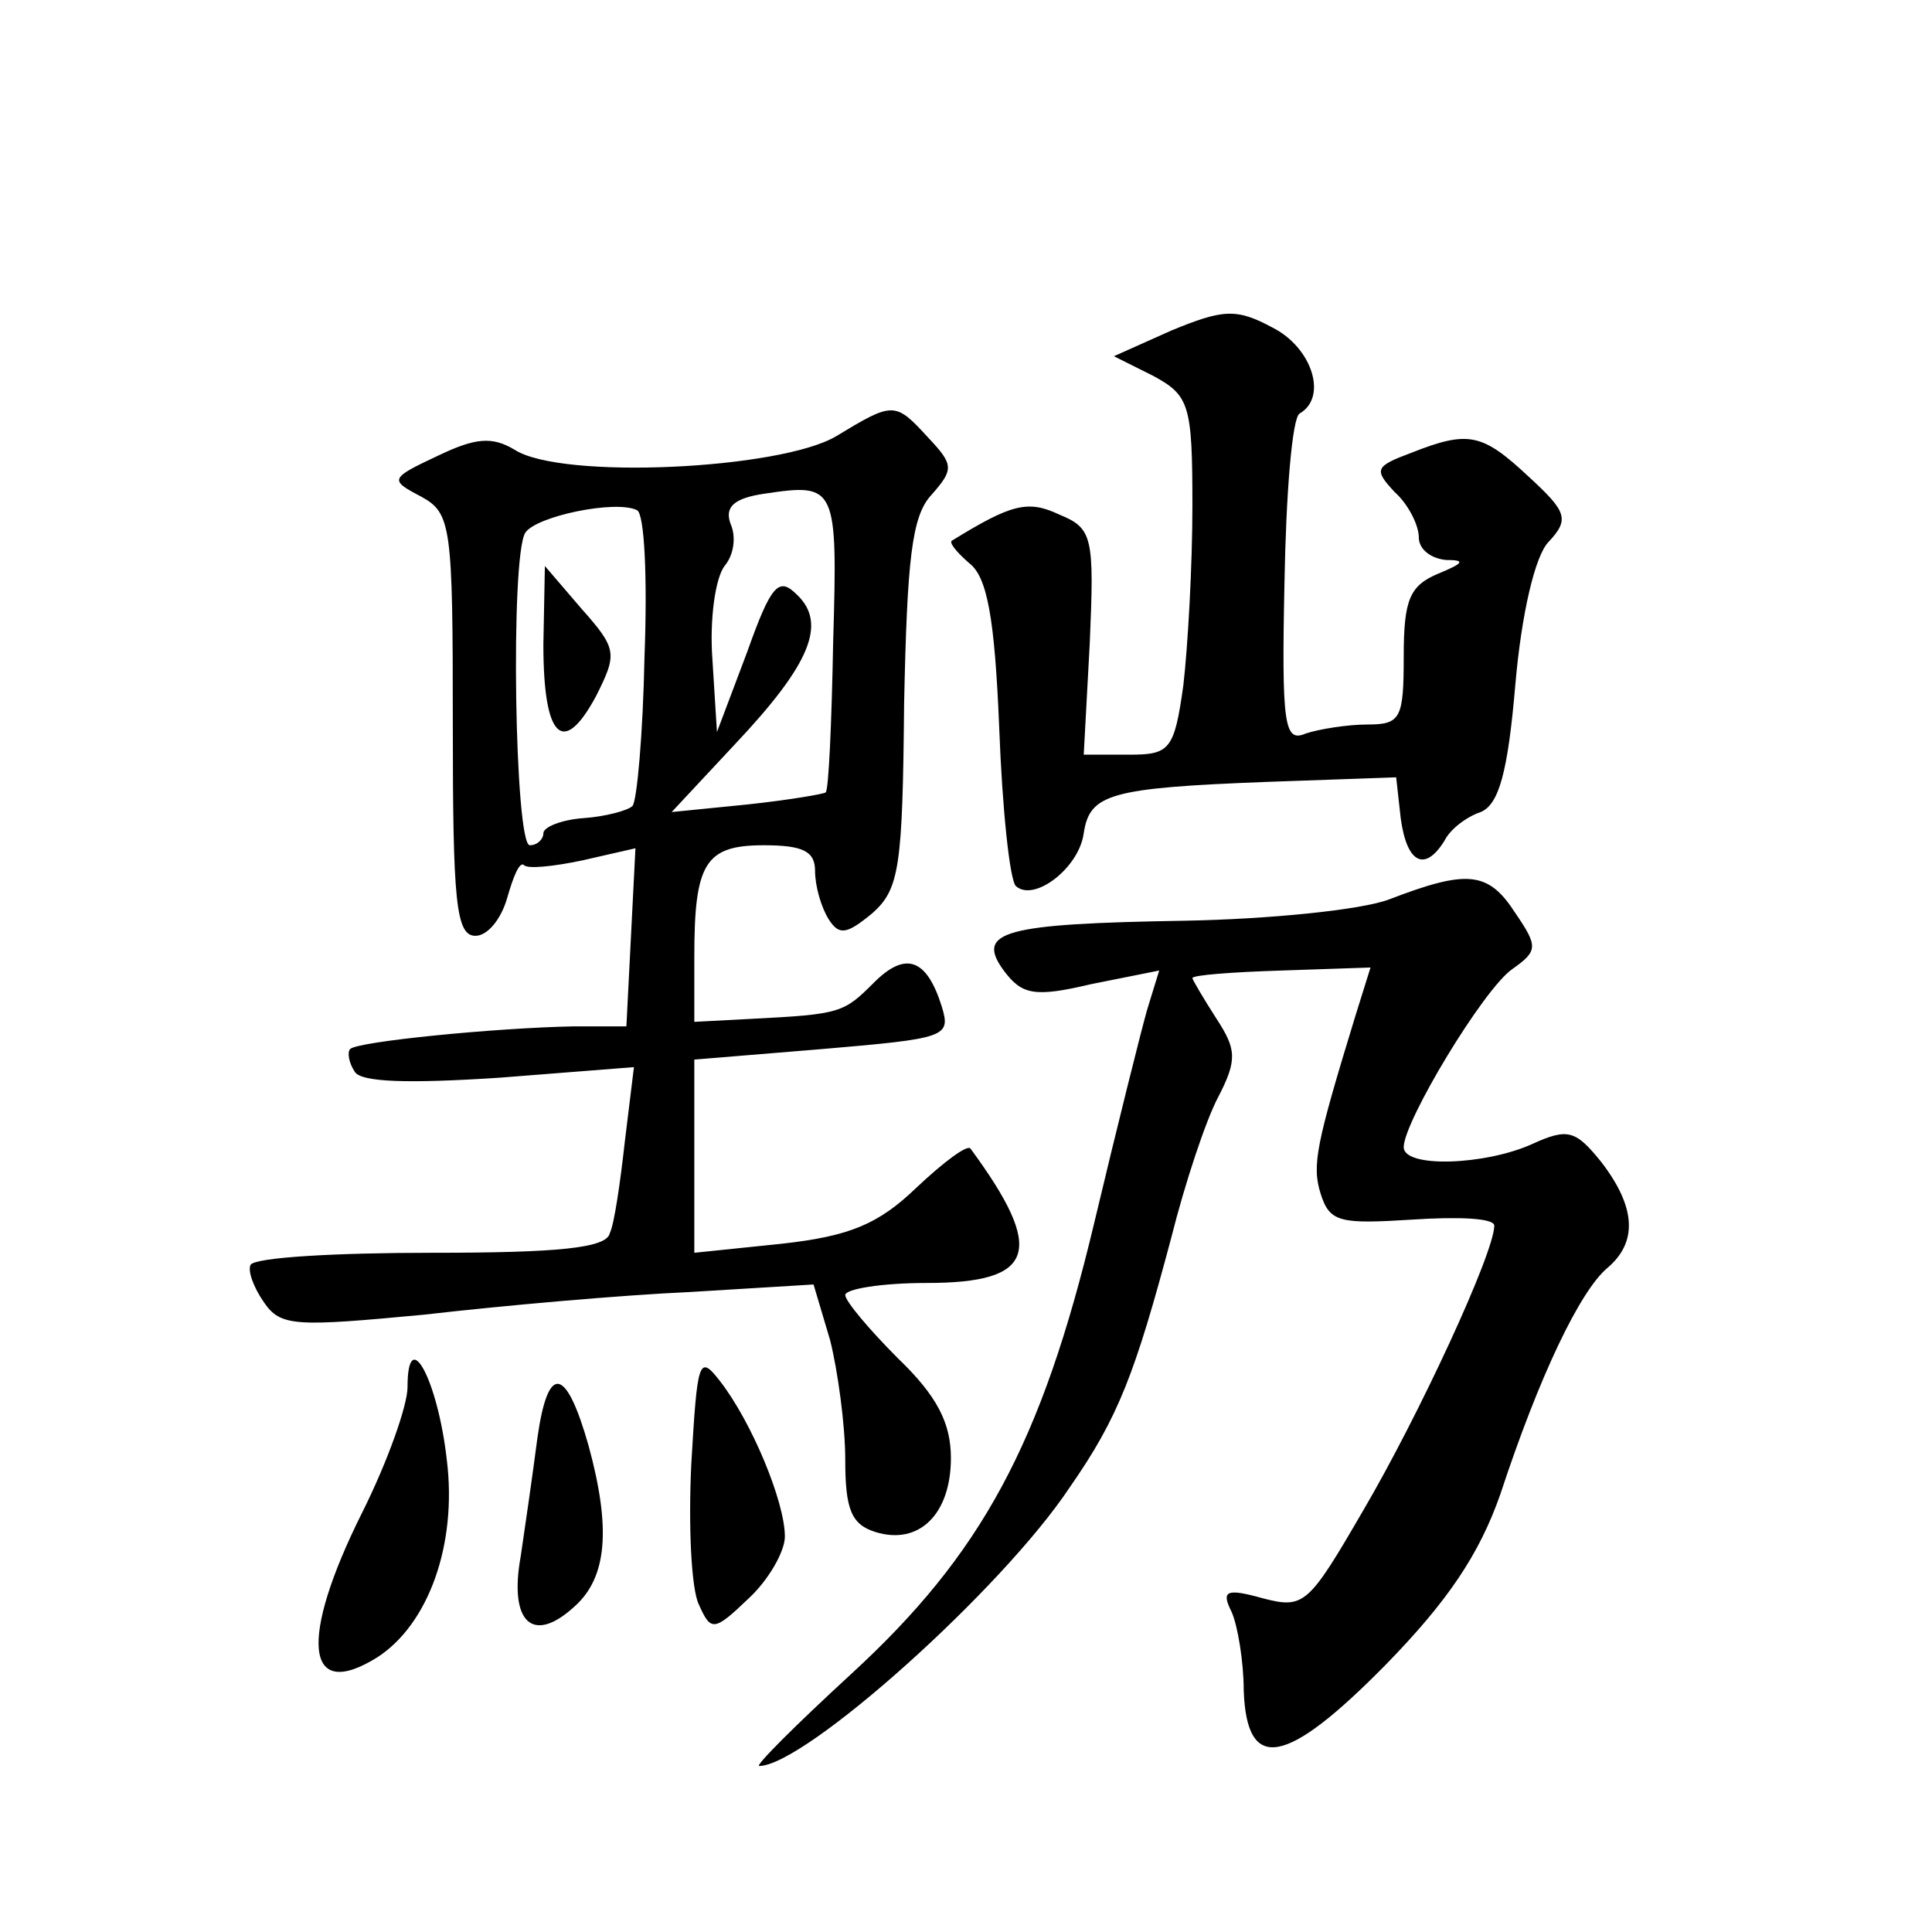
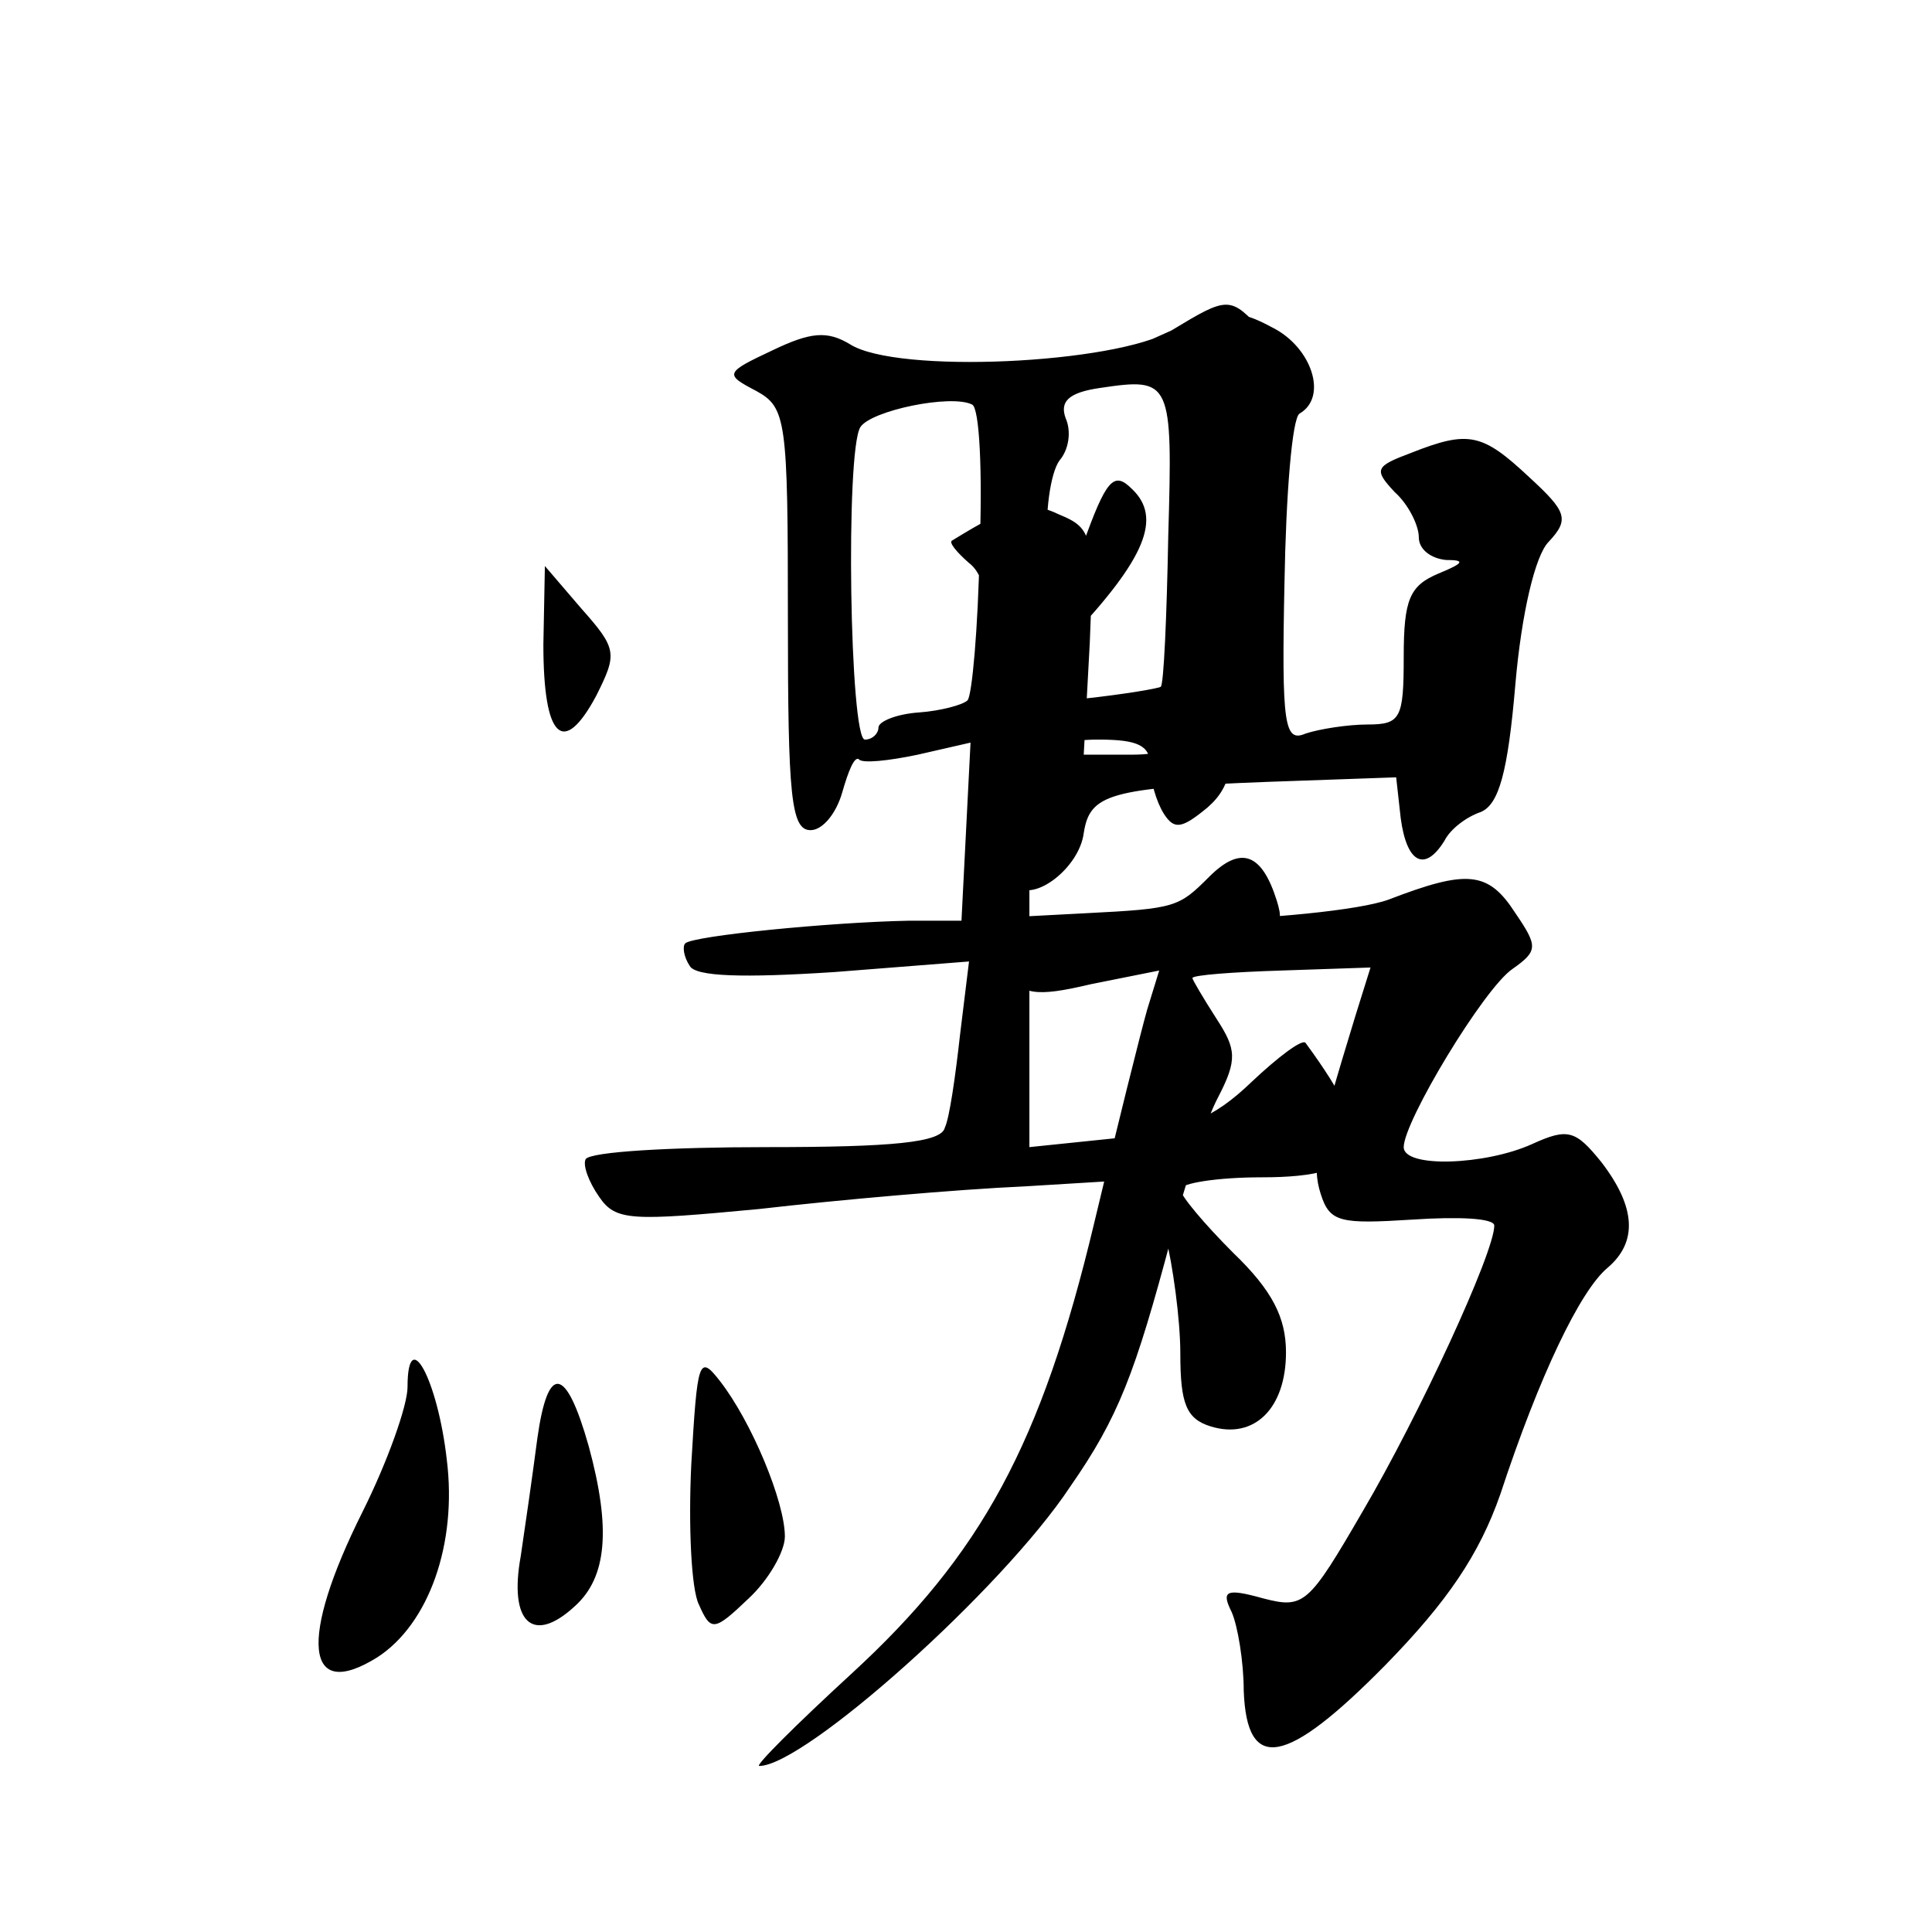
<svg xmlns="http://www.w3.org/2000/svg" version="1.0" width="128pt" height="128pt" viewBox="0 0 128 128" preserveAspectRatio="xMidYMid meet">
  <g transform="translate(0,128) scale(0.1,-0.1)" fill="#0" stroke="none">
-     <path d="M776 1061 l-38 -17 26 -13 c24 -13 26 -19 26 -86 0 -40 -3 -93 -6 -119 -6 -43 -9 -46 -36 -46 l-30 0 4 74 c3 70 2 76 -20 85 -21 10 -32 7 -71 -17 -3 -1 3 -8 11 -15 12 -9 17 -36 20 -109 2 -54 7 -101 11 -105 12 -11 42 12 45 35 4 26 17 30 122 34 l85 3 3 -27 c4 -30 16 -36 29 -15 4 8 15 16 24 19 12 5 18 26 23 85 4 46 13 85 22 94 14 15 12 20 -13 43 -31 29 -40 31 -78 16 -24 -9 -25 -11 -11 -26 9 -8 16 -22 16 -30 0 -8 8 -14 18 -15 13 0 12 -2 -5 -9 -19 -8 -23 -17 -23 -55 0 -41 -2 -45 -24 -45 -13 0 -32 -3 -41 -6 -14 -6 -16 5 -14 100 1 58 5 109 10 112 19 11 8 44 -18 57 -24 13 -33 12 -67 -2z M554 991 c-37 -22 -182 -29 -213 -9 -15 9 -26 8 -51 -4 -32 -15 -32 -16 -11 -27 20 -11 21 -19 21 -151 0 -117 2 -140 15 -140 8 0 17 11 21 25 4 14 8 24 11 22 2 -3 20 -1 39 3 l35 8 -3 -59 -3 -59 -35 0 c-52 -1 -143 -10 -148 -15 -2 -2 -1 -9 3 -15 4 -7 35 -8 96 -4 l89 7 -6 -49 c-3 -27 -7 -55 -10 -61 -2 -10 -35 -13 -118 -13 -63 0 -117 -3 -120 -8 -2 -4 2 -15 9 -25 11 -16 21 -16 106 -8 52 6 131 13 176 15 l82 5 11 -37 c5 -20 10 -56 10 -79 0 -33 4 -43 20 -48 29 -9 50 12 50 49 0 23 -9 41 -35 66 -19 19 -35 38 -35 42 0 4 24 8 54 8 72 0 79 21 29 89 -2 3 -18 -9 -36 -26 -25 -24 -44 -32 -89 -37 l-58 -6 0 64 0 64 85 7 c82 7 85 8 79 28 -10 32 -24 37 -45 16 -20 -20 -22 -21 -81 -24 l-38 -2 0 43 c0 62 7 74 46 74 26 0 34 -4 34 -17 0 -10 4 -24 9 -32 7 -11 12 -10 29 4 18 16 20 31 21 139 2 95 5 124 18 138 15 17 15 20 -2 38 -22 24 -23 24 -61 1z m-2 -136 c-1 -54 -3 -99 -5 -100 -1 -1 -24 -5 -52 -8 l-50 -5 42 45 c50 53 61 80 41 99 -12 12 -17 7 -33 -38 l-20 -53 -3 48 c-2 27 2 54 8 62 6 7 8 19 4 28 -4 11 2 17 23 20 47 7 48 5 45 -98z m-125 -10 c-1 -51 -5 -96 -8 -99 -3 -3 -18 -7 -32 -8 -15 -1 -27 -6 -27 -10 0 -4 -4 -8 -9 -8 -10 0 -13 191 -3 207 7 11 60 22 74 15 5 -2 7 -45 5 -97z M360 853 c0 -62 13 -75 35 -34 14 28 14 31 -10 58 l-24 28 -1 -52z M920 684 c-19 -7 -80 -13 -135 -14 -120 -2 -139 -7 -120 -33 12 -16 20 -18 58 -9 l45 9 -8 -26 c-4 -14 -20 -78 -35 -141 -35 -147 -75 -220 -161 -299 -37 -34 -64 -61 -61 -61 30 0 161 117 206 185 32 46 43 75 67 165 9 36 23 78 31 93 13 25 12 32 -1 52 -9 14 -16 26 -16 27 0 2 27 4 59 5 l59 2 -10 -32 c-26 -85 -29 -99 -23 -118 6 -19 13 -20 61 -17 30 2 54 1 54 -4 0 -18 -50 -126 -87 -189 -36 -62 -39 -65 -66 -58 -25 7 -28 5 -21 -9 4 -9 8 -33 8 -52 2 -55 28 -50 94 17 41 42 62 73 76 113 26 79 53 135 71 150 20 17 19 40 -4 70 -17 21 -22 23 -46 12 -31 -14 -85 -16 -85 -2 0 17 53 105 72 118 17 12 17 15 2 37 -18 28 -32 29 -84 9z M270 361 c0 -12 -13 -49 -30 -83 -42 -84 -38 -126 10 -96 34 22 53 75 46 131 -6 53 -26 90 -26 48z M458 310 c-2 -41 0 -83 5 -93 8 -18 10 -18 33 4 13 12 24 31 24 41 0 23 -22 76 -43 103 -14 18 -15 14 -19 -55z M356 327 c-3 -23 -8 -58 -11 -78 -8 -44 8 -59 36 -33 21 19 24 51 9 106 -15 53 -27 55 -34 5z" />
+     <path d="M776 1061 l-38 -17 26 -13 c24 -13 26 -19 26 -86 0 -40 -3 -93 -6 -119 -6 -43 -9 -46 -36 -46 l-30 0 4 74 c3 70 2 76 -20 85 -21 10 -32 7 -71 -17 -3 -1 3 -8 11 -15 12 -9 17 -36 20 -109 2 -54 7 -101 11 -105 12 -11 42 12 45 35 4 26 17 30 122 34 l85 3 3 -27 c4 -30 16 -36 29 -15 4 8 15 16 24 19 12 5 18 26 23 85 4 46 13 85 22 94 14 15 12 20 -13 43 -31 29 -40 31 -78 16 -24 -9 -25 -11 -11 -26 9 -8 16 -22 16 -30 0 -8 8 -14 18 -15 13 0 12 -2 -5 -9 -19 -8 -23 -17 -23 -55 0 -41 -2 -45 -24 -45 -13 0 -32 -3 -41 -6 -14 -6 -16 5 -14 100 1 58 5 109 10 112 19 11 8 44 -18 57 -24 13 -33 12 -67 -2z c-37 -22 -182 -29 -213 -9 -15 9 -26 8 -51 -4 -32 -15 -32 -16 -11 -27 20 -11 21 -19 21 -151 0 -117 2 -140 15 -140 8 0 17 11 21 25 4 14 8 24 11 22 2 -3 20 -1 39 3 l35 8 -3 -59 -3 -59 -35 0 c-52 -1 -143 -10 -148 -15 -2 -2 -1 -9 3 -15 4 -7 35 -8 96 -4 l89 7 -6 -49 c-3 -27 -7 -55 -10 -61 -2 -10 -35 -13 -118 -13 -63 0 -117 -3 -120 -8 -2 -4 2 -15 9 -25 11 -16 21 -16 106 -8 52 6 131 13 176 15 l82 5 11 -37 c5 -20 10 -56 10 -79 0 -33 4 -43 20 -48 29 -9 50 12 50 49 0 23 -9 41 -35 66 -19 19 -35 38 -35 42 0 4 24 8 54 8 72 0 79 21 29 89 -2 3 -18 -9 -36 -26 -25 -24 -44 -32 -89 -37 l-58 -6 0 64 0 64 85 7 c82 7 85 8 79 28 -10 32 -24 37 -45 16 -20 -20 -22 -21 -81 -24 l-38 -2 0 43 c0 62 7 74 46 74 26 0 34 -4 34 -17 0 -10 4 -24 9 -32 7 -11 12 -10 29 4 18 16 20 31 21 139 2 95 5 124 18 138 15 17 15 20 -2 38 -22 24 -23 24 -61 1z m-2 -136 c-1 -54 -3 -99 -5 -100 -1 -1 -24 -5 -52 -8 l-50 -5 42 45 c50 53 61 80 41 99 -12 12 -17 7 -33 -38 l-20 -53 -3 48 c-2 27 2 54 8 62 6 7 8 19 4 28 -4 11 2 17 23 20 47 7 48 5 45 -98z m-125 -10 c-1 -51 -5 -96 -8 -99 -3 -3 -18 -7 -32 -8 -15 -1 -27 -6 -27 -10 0 -4 -4 -8 -9 -8 -10 0 -13 191 -3 207 7 11 60 22 74 15 5 -2 7 -45 5 -97z M360 853 c0 -62 13 -75 35 -34 14 28 14 31 -10 58 l-24 28 -1 -52z M920 684 c-19 -7 -80 -13 -135 -14 -120 -2 -139 -7 -120 -33 12 -16 20 -18 58 -9 l45 9 -8 -26 c-4 -14 -20 -78 -35 -141 -35 -147 -75 -220 -161 -299 -37 -34 -64 -61 -61 -61 30 0 161 117 206 185 32 46 43 75 67 165 9 36 23 78 31 93 13 25 12 32 -1 52 -9 14 -16 26 -16 27 0 2 27 4 59 5 l59 2 -10 -32 c-26 -85 -29 -99 -23 -118 6 -19 13 -20 61 -17 30 2 54 1 54 -4 0 -18 -50 -126 -87 -189 -36 -62 -39 -65 -66 -58 -25 7 -28 5 -21 -9 4 -9 8 -33 8 -52 2 -55 28 -50 94 17 41 42 62 73 76 113 26 79 53 135 71 150 20 17 19 40 -4 70 -17 21 -22 23 -46 12 -31 -14 -85 -16 -85 -2 0 17 53 105 72 118 17 12 17 15 2 37 -18 28 -32 29 -84 9z M270 361 c0 -12 -13 -49 -30 -83 -42 -84 -38 -126 10 -96 34 22 53 75 46 131 -6 53 -26 90 -26 48z M458 310 c-2 -41 0 -83 5 -93 8 -18 10 -18 33 4 13 12 24 31 24 41 0 23 -22 76 -43 103 -14 18 -15 14 -19 -55z M356 327 c-3 -23 -8 -58 -11 -78 -8 -44 8 -59 36 -33 21 19 24 51 9 106 -15 53 -27 55 -34 5z" />
  </g>
</svg>